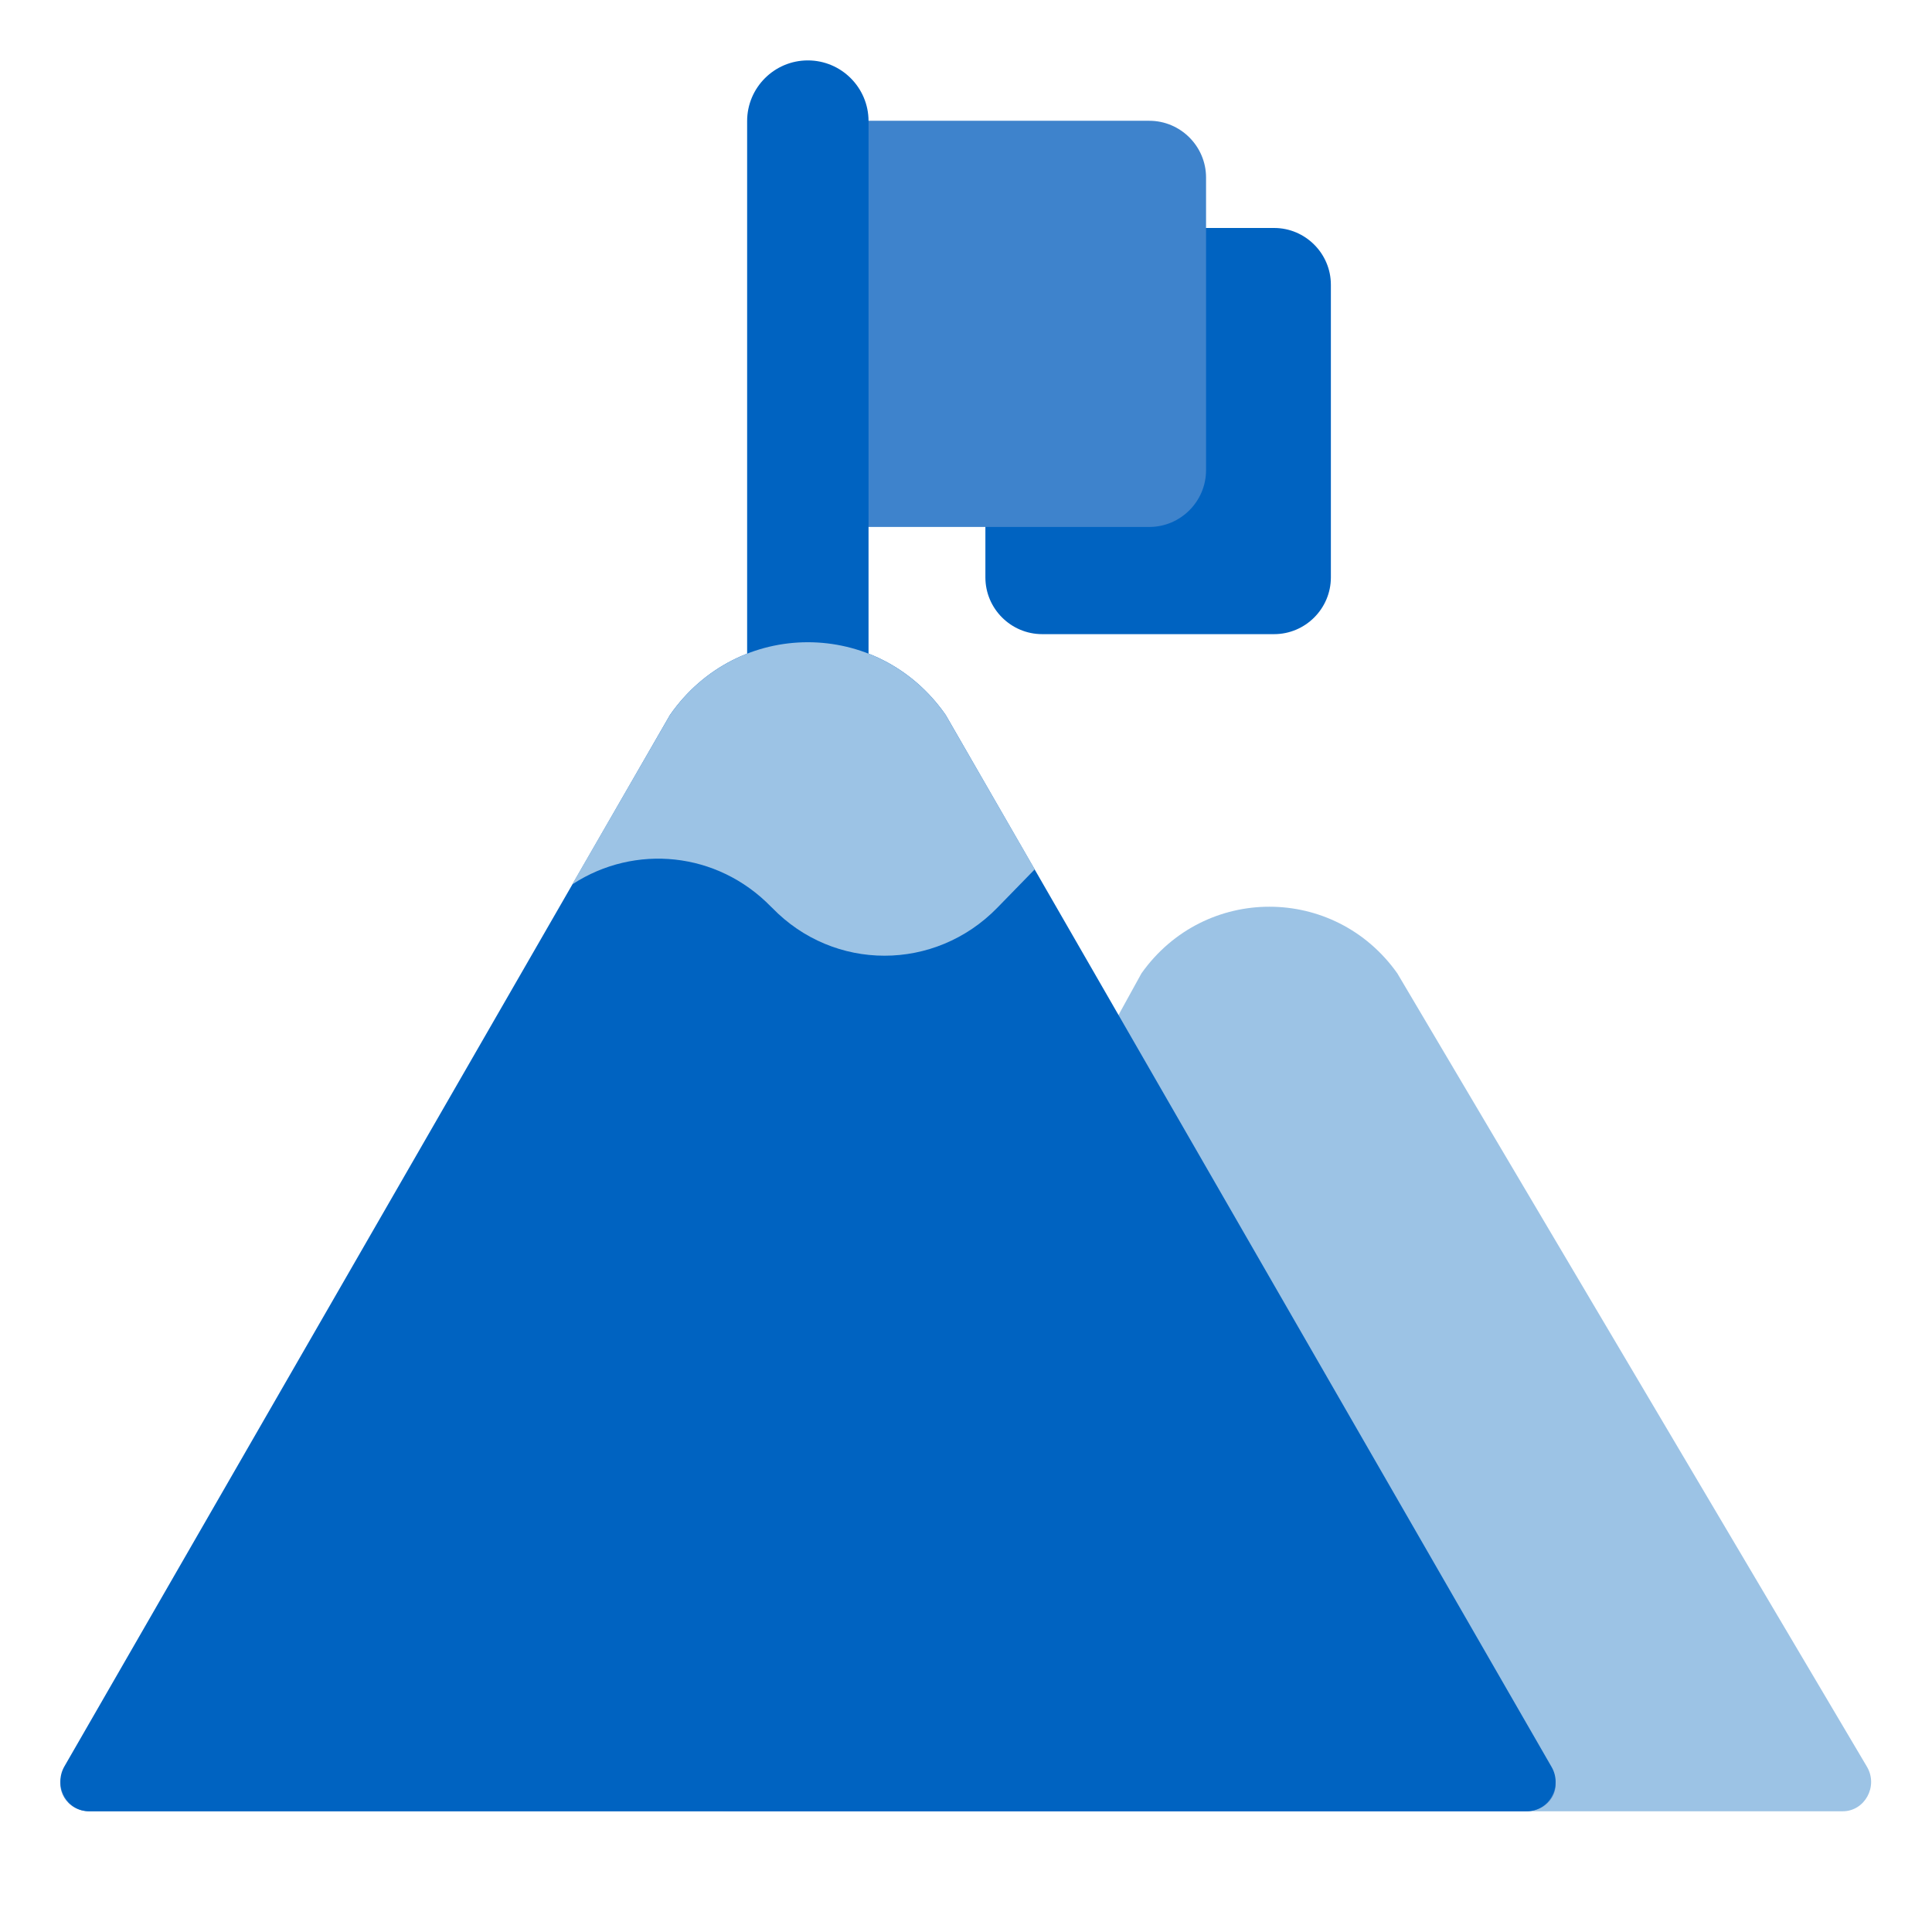
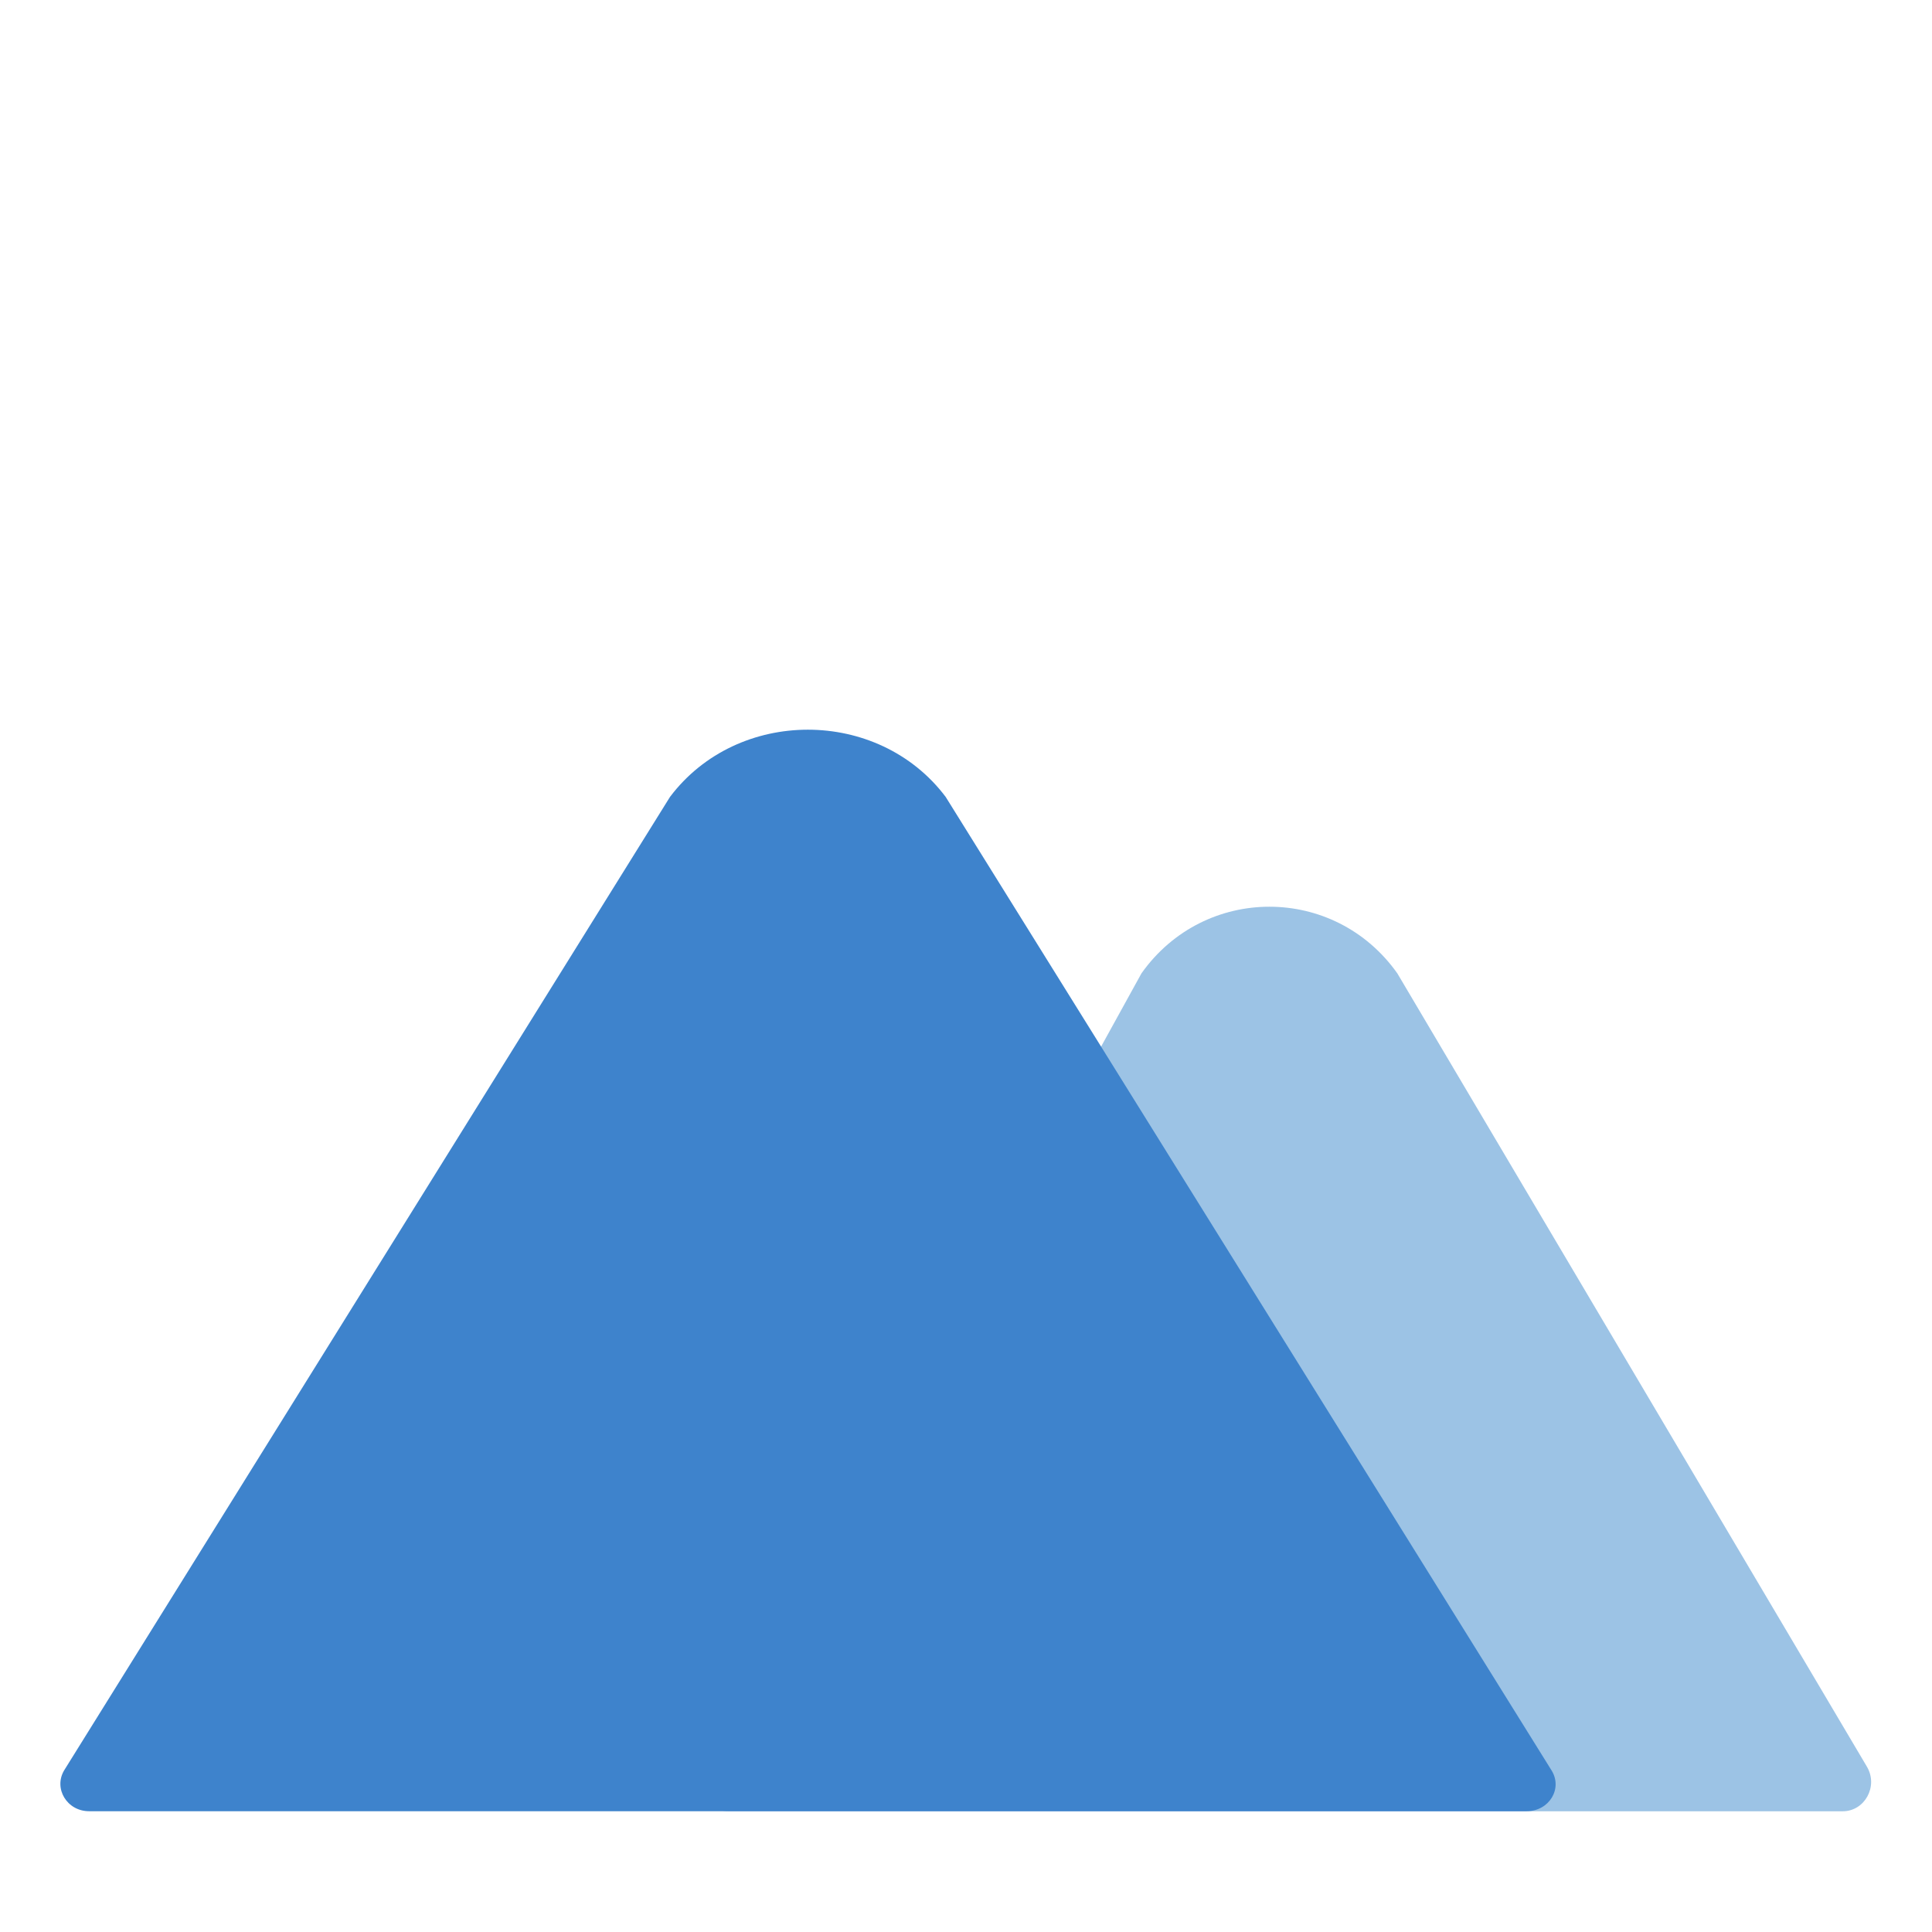
<svg xmlns="http://www.w3.org/2000/svg" width="56" height="56" viewBox="0 0 56 56" fill="none">
-   <path d="M36.932 6.608H30.207C29.302 6.608 28.562 7.348 28.562 8.252V16.737C28.562 17.641 29.302 18.381 30.207 18.381H36.932C37.836 18.381 38.576 17.641 38.576 16.737V8.252C38.576 7.348 37.836 6.608 36.932 6.608Z" fill="#0063C1" />
-   <path d="M33.314 3.501H23.859C22.955 3.501 22.215 4.241 22.215 5.145V13.63C22.215 14.534 22.955 15.274 23.859 15.274H33.314C34.218 15.274 34.958 14.534 34.958 13.63V5.145C34.958 4.241 34.218 3.501 33.314 3.501Z" fill="#3E83CC" />
-   <path fill-rule="evenodd" clip-rule="evenodd" d="M23.416 1.751C24.386 1.751 25.175 2.54 25.175 3.51V23.965C25.175 24.722 24.386 25.33 23.416 25.33C22.445 25.33 21.656 24.722 21.656 23.965V3.51C21.656 2.54 22.445 1.751 23.416 1.751Z" fill="#0063C1" />
  <path d="M21.116 52.501C20.474 52.501 20.08 51.826 20.392 51.245L33.086 28.213C34.911 25.638 38.677 25.638 40.502 28.213L54.117 51.214C54.446 51.779 54.051 52.501 53.41 52.501H21.116Z" fill="#9CC3E5" />
  <path d="M2.583 52.499C1.941 52.499 1.547 51.841 1.859 51.315L19.42 23.099C21.377 20.501 25.455 20.501 27.411 23.099L44.972 51.315C45.301 51.841 44.907 52.499 44.249 52.499H2.583Z" fill="#3E83CC" />
-   <path d="M2.583 52.5C1.941 52.5 1.547 51.778 1.859 51.213L19.42 20.723C21.377 17.913 25.455 17.913 27.411 20.723L44.972 51.213C45.301 51.778 44.907 52.5 44.249 52.5H2.583Z" fill="#0063C1" />
-   <path fill-rule="evenodd" clip-rule="evenodd" d="M16.592 25.621L19.42 20.723C21.377 17.913 25.454 17.913 27.411 20.723L29.993 25.198L28.907 26.312C27.099 28.165 24.172 28.165 22.38 26.312L22.347 26.281C20.785 24.679 18.401 24.46 16.608 25.621H16.592Z" fill="#9CC3E5" />
</svg>